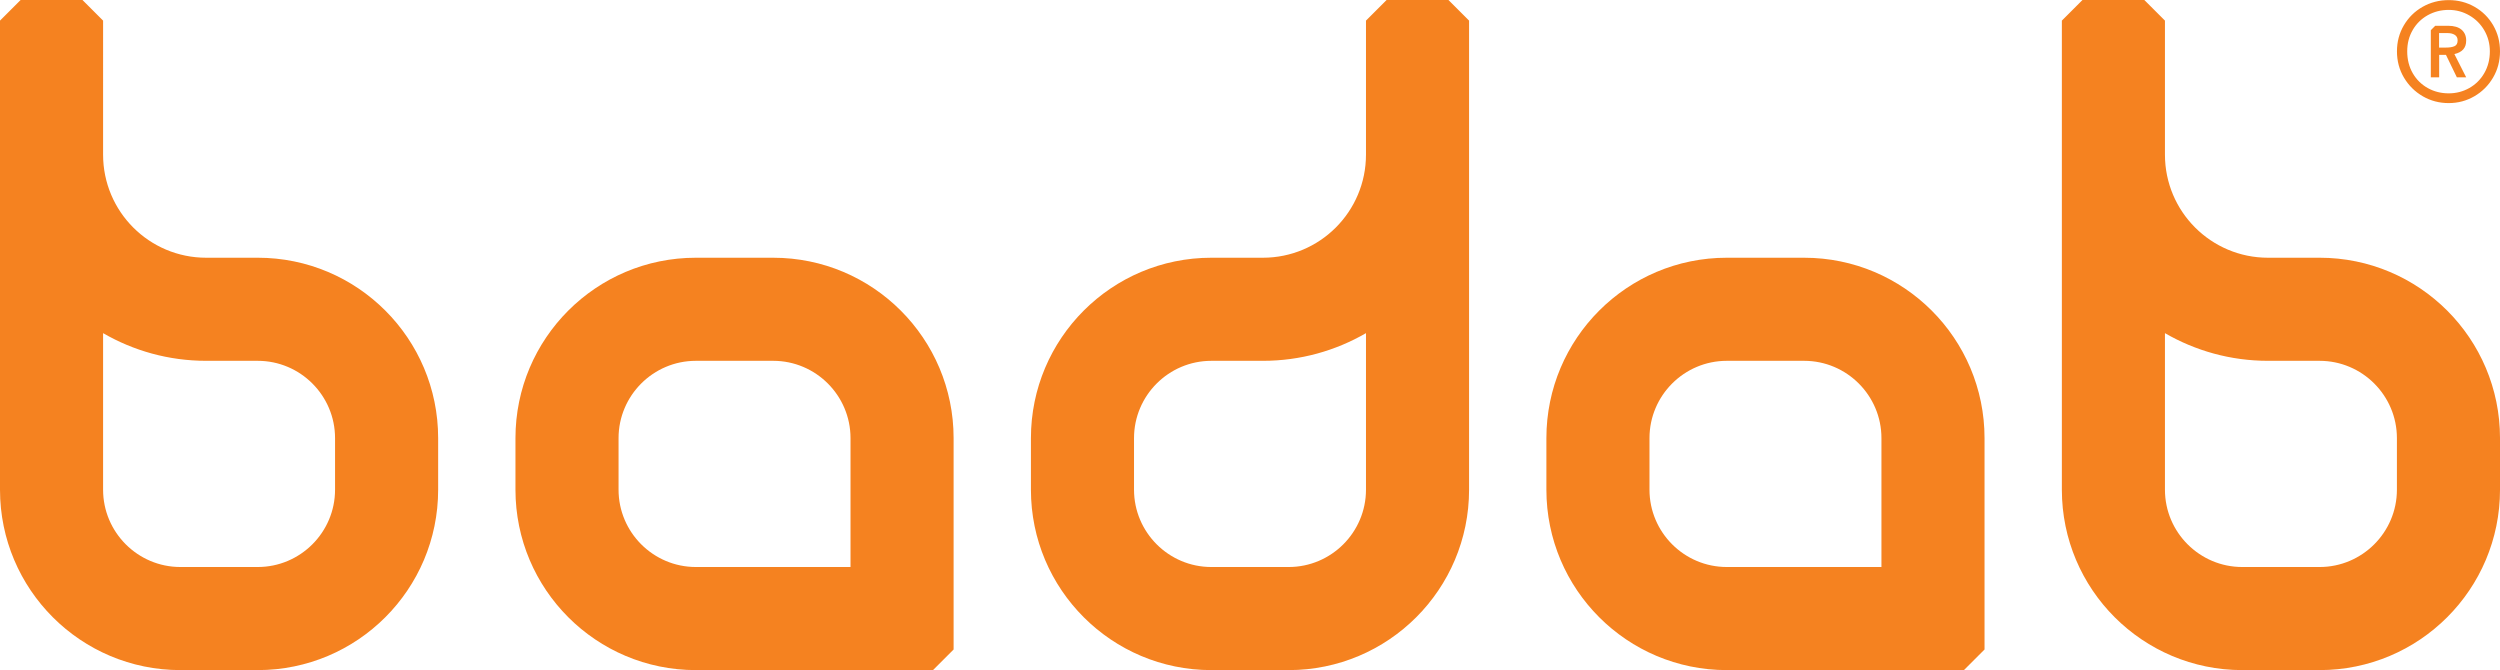
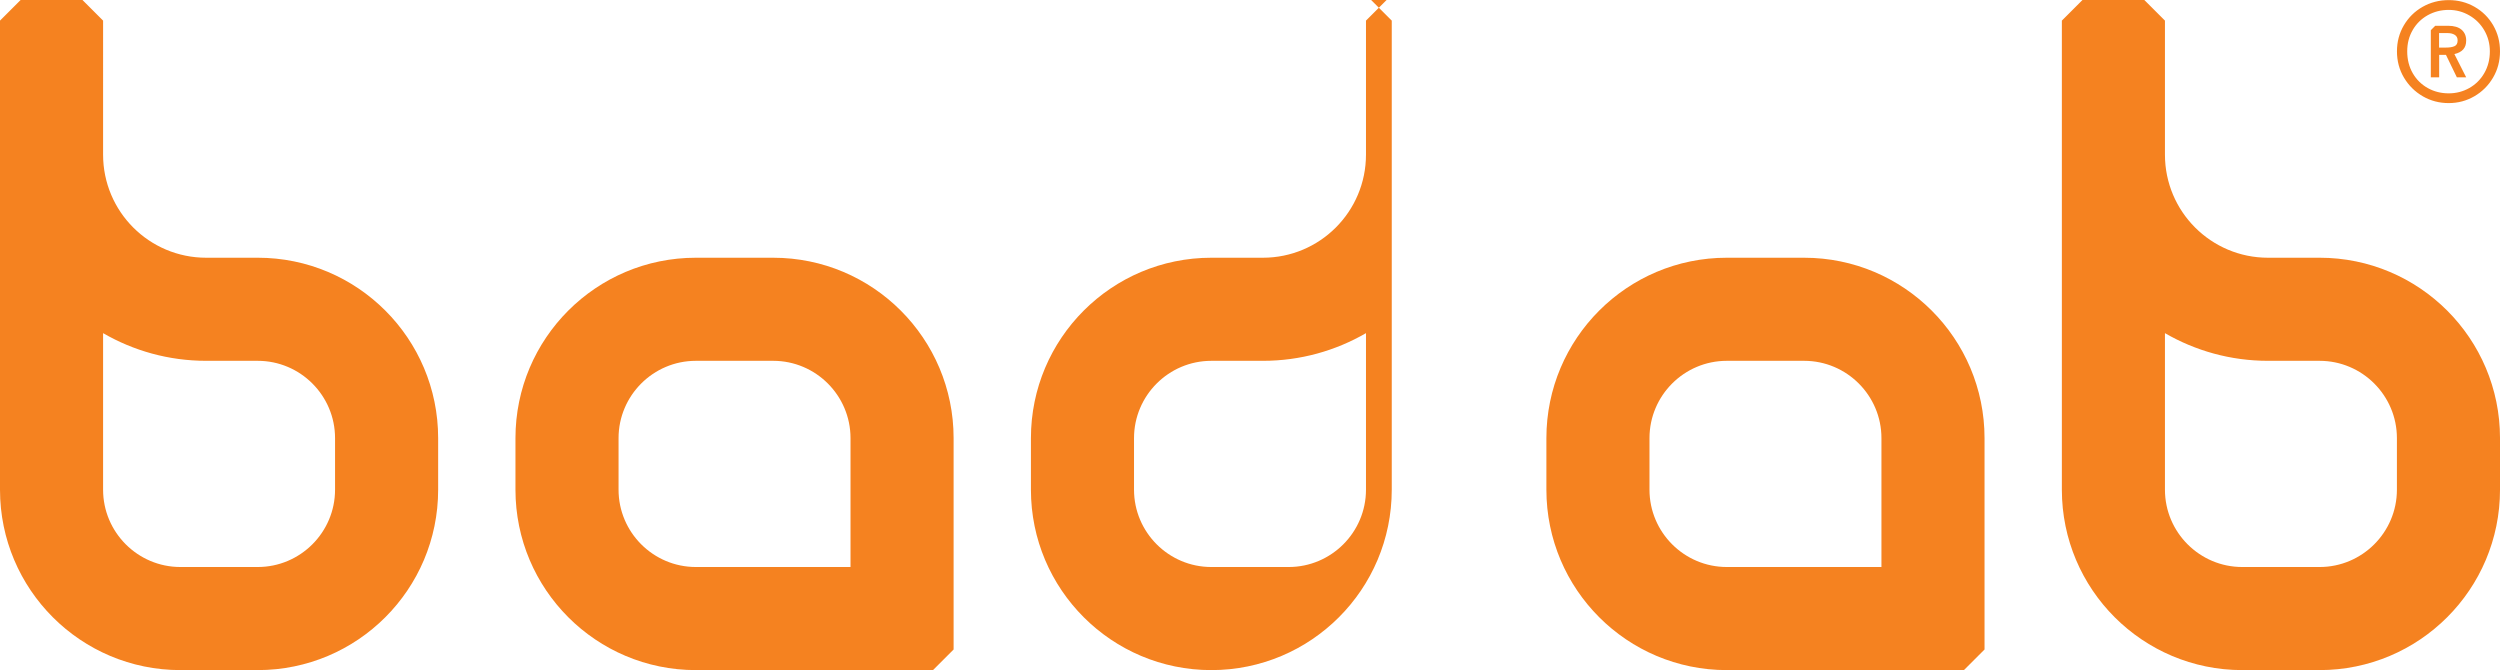
<svg xmlns="http://www.w3.org/2000/svg" id="Layer_2" data-name="Layer 2" viewBox="0 0 485 130">
  <defs>
    <style> .cls-1 { fill: #f58220; stroke-width: 0px; } </style>
  </defs>
  <g id="Layer_2-2" data-name="Layer 2">
-     <path class="cls-1" d="m269,0l-4,4v26c0,11.05-8.95,20-20,20h-10c-19.33,0-35,15.67-35,35v10c0,19.33,15.67,35,35,35h15c19.33,0,35-15.67,35-35V4l-4-4h-12Zm-4,95c0,8.27-6.73,15-15,15h-15c-8.27,0-15-6.73-15-15v-10c0-8.27,6.73-15,15-15h10c7.28,0,14.11-1.96,20-5.37v30.37Zm185-45h-10c-11.05,0-20-8.95-20-20V4l-4-4h-12l-4,4v91c0,19.33,15.67,35,35,35h15c19.33,0,35-15.67,35-35v-10c0-19.33-15.67-35-35-35Zm15,45c0,8.27-6.73,15-15,15h-15c-8.27,0-15-6.73-15-15v-30.37c5.89,3.41,12.72,5.37,20,5.37h10c8.27,0,15,6.73,15,15v10ZM150,50h-15c-19.33,0-35,15.67-35,35v10c0,19.33,15.67,35,35,35h46l4-4v-41c0-19.33-15.67-35-35-35Zm15,60h-30c-8.27,0-15-6.73-15-15v-10c0-8.27,6.73-15,15-15h15c8.27,0,15,6.73,15,15v25Zm185-60h-15c-19.33,0-35,15.67-35,35v10c0,19.33,15.67,35,35,35h46l4-4v-41c0-19.33-15.67-35-35-35Zm15,60h-30c-8.27,0-15-6.73-15-15v-10c0-8.27,6.73-15,15-15h15c8.27,0,15,6.73,15,15v25ZM50,50h-10c-11.05,0-20-8.95-20-20V4L16,0H4L0,4v91c0,19.33,15.67,35,35,35h15c19.33,0,35-15.67,35-35v-10c0-19.33-15.67-35-35-35Zm15,45c0,8.27-6.73,15-15,15h-15c-8.27,0-15-6.73-15-15v-30.37c5.89,3.41,12.72,5.37,20,5.37h10c8.27,0,15,6.73,15,15v10ZM473.19,10.65h1.33l2.11,4.35h1.81l-2.29-4.51c.75-.17,1.32-.47,1.71-.9.39-.43.58-1.01.58-1.73,0-.88-.3-1.58-.89-2.09-.59-.51-1.47-.77-2.63-.77h-2.48l-.86.86v9.14h1.62v-4.35Zm0-4.23h1.69c.52,0,.96.11,1.34.34.37.23.56.59.56,1.08,0,.56-.2.94-.61,1.12-.4.18-.96.27-1.66.27h-1.33v-2.81Zm-3.17,12.26c1.53.88,3.2,1.32,5.02,1.32s3.46-.44,4.98-1.32c1.52-.88,2.73-2.09,3.63-3.62.9-1.53,1.35-3.23,1.35-5.1s-.44-3.53-1.32-5.05c-.88-1.51-2.08-2.71-3.6-3.58-1.52-.87-3.2-1.31-5.03-1.31s-3.54.44-5.07,1.31c-1.53.87-2.74,2.07-3.63,3.58-.89,1.51-1.34,3.2-1.34,5.05s.45,3.57,1.36,5.1c.91,1.53,2.13,2.74,3.66,3.62Zm-1.95-12.87c.71-1.22,1.68-2.17,2.91-2.86,1.23-.68,2.58-1.03,4.06-1.03s2.78.36,4.01,1.07c1.23.71,2.2,1.68,2.91,2.91.71,1.23,1.07,2.58,1.07,4.06,0,1.57-.36,2.97-1.07,4.21-.71,1.24-1.68,2.2-2.9,2.9-1.22.69-2.56,1.04-4.02,1.04s-2.83-.34-4.06-1.03c-1.23-.69-2.2-1.65-2.91-2.88-.71-1.24-1.07-2.65-1.07-4.23s.36-2.93,1.07-4.15Z" />
+     <path class="cls-1" d="m269,0l-4,4v26c0,11.05-8.95,20-20,20h-10c-19.33,0-35,15.67-35,35v10c0,19.33,15.67,35,35,35c19.33,0,35-15.67,35-35V4l-4-4h-12Zm-4,95c0,8.27-6.73,15-15,15h-15c-8.27,0-15-6.73-15-15v-10c0-8.27,6.73-15,15-15h10c7.28,0,14.11-1.96,20-5.37v30.37Zm185-45h-10c-11.05,0-20-8.95-20-20V4l-4-4h-12l-4,4v91c0,19.33,15.67,35,35,35h15c19.33,0,35-15.67,35-35v-10c0-19.33-15.67-35-35-35Zm15,45c0,8.27-6.73,15-15,15h-15c-8.27,0-15-6.73-15-15v-30.37c5.89,3.41,12.72,5.37,20,5.37h10c8.27,0,15,6.73,15,15v10ZM150,50h-15c-19.33,0-35,15.67-35,35v10c0,19.33,15.67,35,35,35h46l4-4v-41c0-19.33-15.67-35-35-35Zm15,60h-30c-8.27,0-15-6.73-15-15v-10c0-8.27,6.73-15,15-15h15c8.27,0,15,6.73,15,15v25Zm185-60h-15c-19.33,0-35,15.67-35,35v10c0,19.33,15.67,35,35,35h46l4-4v-41c0-19.33-15.67-35-35-35Zm15,60h-30c-8.27,0-15-6.73-15-15v-10c0-8.27,6.73-15,15-15h15c8.27,0,15,6.73,15,15v25ZM50,50h-10c-11.05,0-20-8.95-20-20V4L16,0H4L0,4v91c0,19.33,15.67,35,35,35h15c19.33,0,35-15.67,35-35v-10c0-19.33-15.67-35-35-35Zm15,45c0,8.27-6.73,15-15,15h-15c-8.27,0-15-6.73-15-15v-30.37c5.89,3.41,12.72,5.37,20,5.37h10c8.27,0,15,6.73,15,15v10ZM473.19,10.65h1.33l2.11,4.35h1.81l-2.29-4.51c.75-.17,1.32-.47,1.71-.9.39-.43.58-1.01.58-1.73,0-.88-.3-1.58-.89-2.09-.59-.51-1.47-.77-2.63-.77h-2.48l-.86.86v9.14h1.62v-4.35Zm0-4.23h1.69c.52,0,.96.11,1.34.34.37.23.56.59.56,1.08,0,.56-.2.94-.61,1.12-.4.18-.96.27-1.66.27h-1.33v-2.81Zm-3.17,12.26c1.53.88,3.2,1.32,5.02,1.32s3.46-.44,4.98-1.32c1.52-.88,2.73-2.09,3.63-3.62.9-1.53,1.35-3.23,1.35-5.1s-.44-3.53-1.32-5.05c-.88-1.51-2.08-2.71-3.6-3.58-1.52-.87-3.2-1.31-5.03-1.31s-3.54.44-5.07,1.31c-1.53.87-2.74,2.07-3.63,3.58-.89,1.51-1.34,3.2-1.34,5.05s.45,3.57,1.36,5.1c.91,1.53,2.13,2.74,3.66,3.62Zm-1.95-12.87c.71-1.22,1.68-2.17,2.91-2.86,1.23-.68,2.58-1.03,4.06-1.03s2.78.36,4.01,1.07c1.23.71,2.2,1.68,2.91,2.91.71,1.23,1.07,2.58,1.07,4.06,0,1.57-.36,2.97-1.07,4.21-.71,1.24-1.68,2.2-2.9,2.9-1.22.69-2.56,1.04-4.02,1.04s-2.83-.34-4.06-1.03c-1.23-.69-2.2-1.65-2.91-2.88-.71-1.24-1.07-2.65-1.07-4.23s.36-2.93,1.07-4.15Z" />
  </g>
</svg>